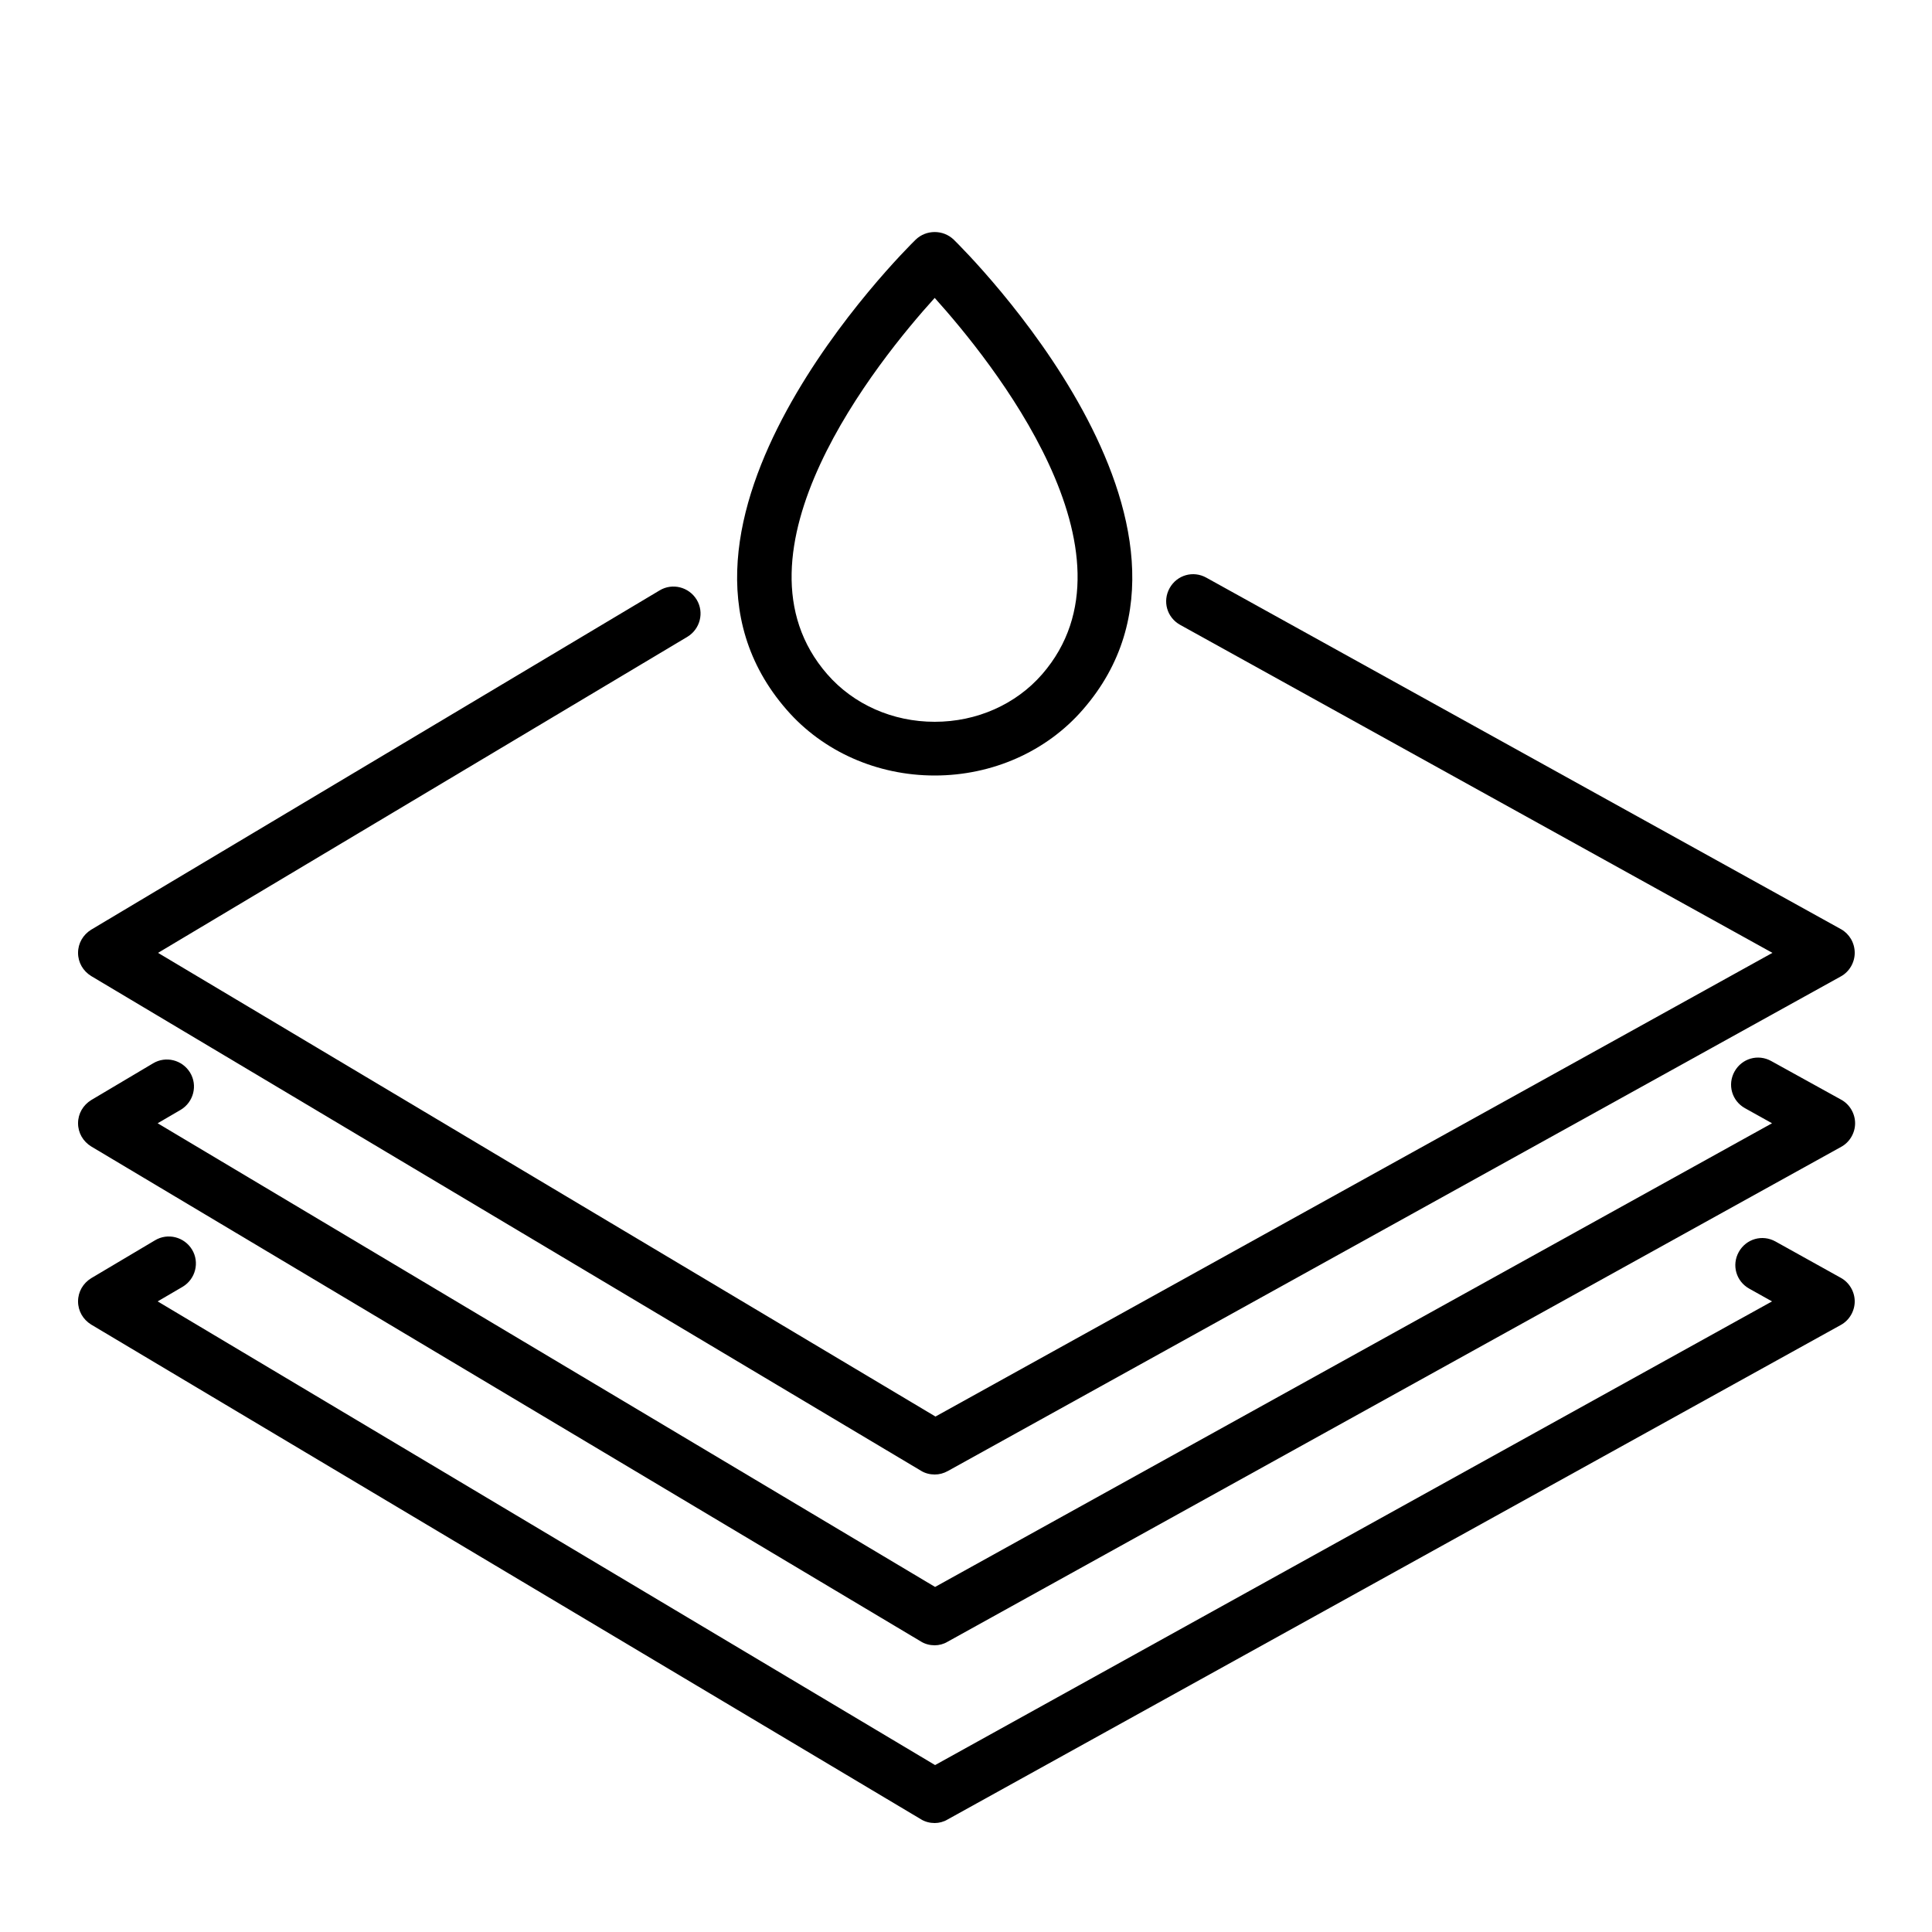
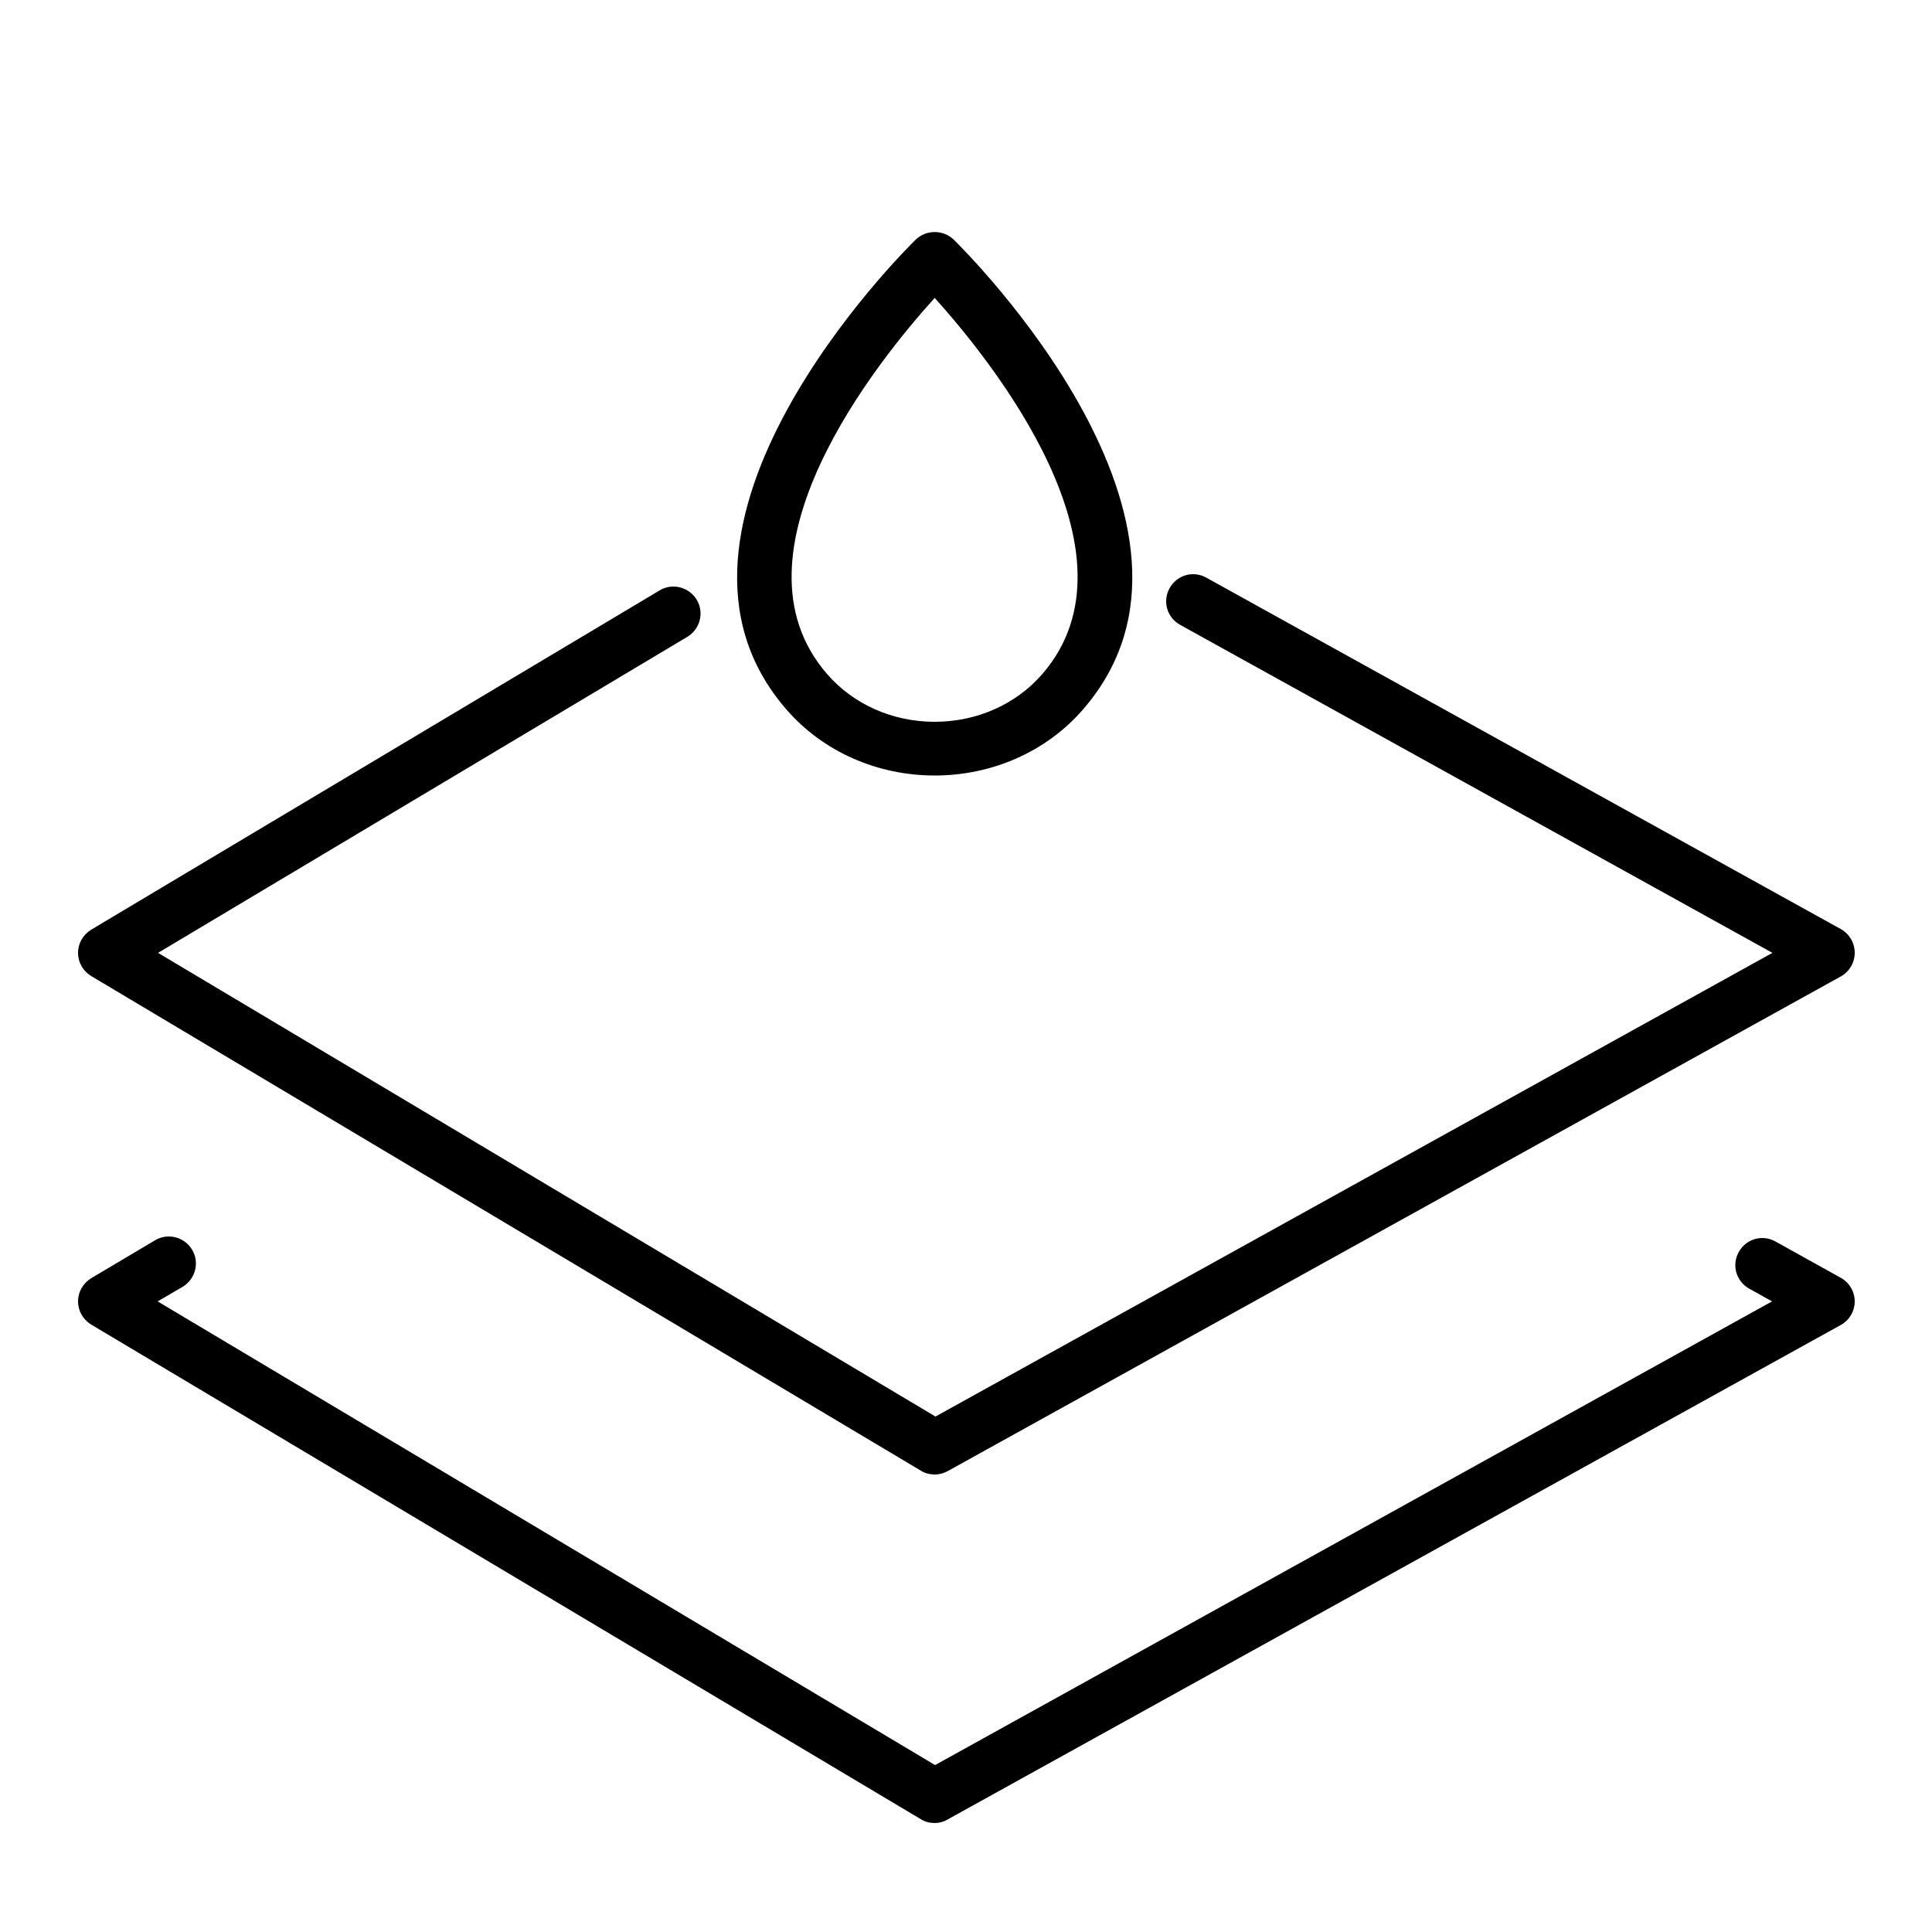
<svg xmlns="http://www.w3.org/2000/svg" version="1.1" id="Ebene_1" x="0px" y="0px" viewBox="0 0 50 50" style="enable-background:new 0 0 50 50;" xml:space="preserve">
  <style type="text/css"> .st0{fill:none;stroke:#000000;stroke-linecap:round;stroke-linejoin:round;stroke-miterlimit:10;} .st1{clip-path:url(#SVGID_00000046324121960783416550000007998384986101328816_);} </style>
  <g>
    <g>
      <g>
        <g>
          <path d="M24.19,38.16c-0.12,0-0.25-0.03-0.36-0.1L2.36,25.26c-0.21-0.13-0.34-0.35-0.34-0.6c0-0.25,0.13-0.47,0.34-0.6 l14.71-8.78c0.33-0.2,0.76-0.09,0.96,0.24c0.2,0.33,0.09,0.76-0.24,0.96l-13.7,8.18l20.12,12l21.66-12l-15.33-8.49 c-0.34-0.19-0.46-0.61-0.27-0.95c0.19-0.34,0.61-0.46,0.95-0.27l16.43,9.1C47.86,24.17,48,24.4,48,24.66 c0,0.25-0.14,0.49-0.36,0.61L24.53,38.07C24.42,38.13,24.31,38.16,24.19,38.16z" />
        </g>
        <g>
-           <path d="M24.19,42.58c-0.12,0-0.25-0.03-0.36-0.1L2.36,29.67c-0.21-0.13-0.34-0.35-0.34-0.6c0-0.25,0.13-0.47,0.34-0.6l1.6-0.95 c0.33-0.2,0.76-0.09,0.96,0.24c0.2,0.33,0.09,0.76-0.24,0.96l-0.6,0.35l20.12,12l21.66-12l-0.7-0.39 c-0.34-0.19-0.46-0.61-0.27-0.95c0.19-0.34,0.61-0.46,0.95-0.27l1.81,1c0.22,0.12,0.36,0.36,0.36,0.61 c0,0.25-0.14,0.49-0.36,0.61L24.52,42.49C24.42,42.55,24.3,42.58,24.19,42.58z" />
-         </g>
+           </g>
        <g>
          <path d="M24.19,47.18c-0.12,0-0.25-0.03-0.36-0.1L2.36,34.28c-0.21-0.13-0.34-0.35-0.34-0.6c0-0.25,0.13-0.47,0.34-0.6 l1.65-0.98c0.33-0.2,0.76-0.09,0.96,0.24c0.2,0.33,0.09,0.76-0.24,0.96l-0.65,0.38l20.12,12l21.66-12l-0.59-0.33 c-0.34-0.19-0.46-0.61-0.27-0.95c0.19-0.34,0.61-0.46,0.95-0.27l1.69,0.94c0.22,0.12,0.36,0.36,0.36,0.61 c0,0.25-0.14,0.49-0.36,0.61L24.52,47.09C24.42,47.15,24.3,47.18,24.19,47.18z" />
        </g>
      </g>
      <g>
        <path d="M24.19,20.07c-1.49,0-2.89-0.62-3.83-1.7C16.22,13.63,23.39,6.5,23.7,6.2c0.27-0.26,0.71-0.26,0.98,0 c0.31,0.3,7.48,7.43,3.34,12.17l0,0C27.08,19.45,25.68,20.07,24.19,20.07z M24.19,7.71c-1.46,1.61-5.51,6.61-2.78,9.74 c0.68,0.78,1.69,1.23,2.78,1.23c1.09,0,2.1-0.45,2.78-1.23l0,0C29.69,14.32,25.64,9.32,24.19,7.71z" />
      </g>
    </g>
  </g>
</svg>